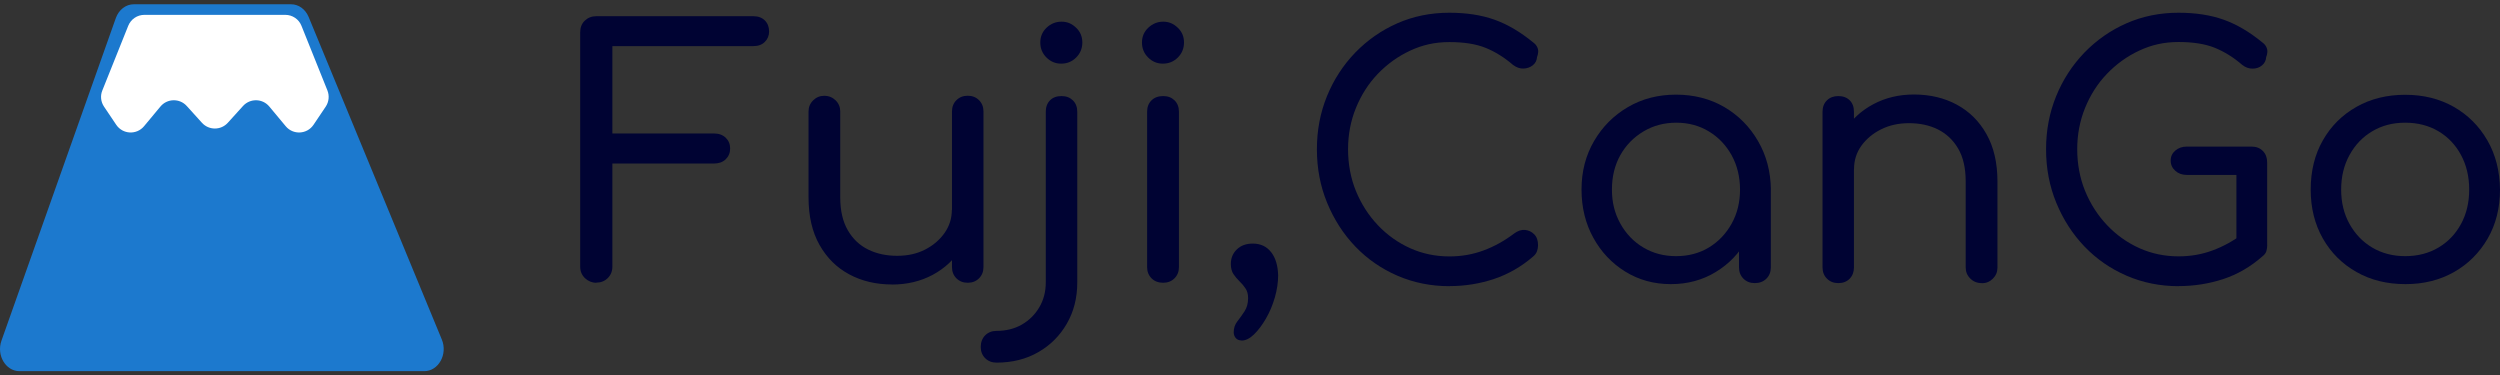
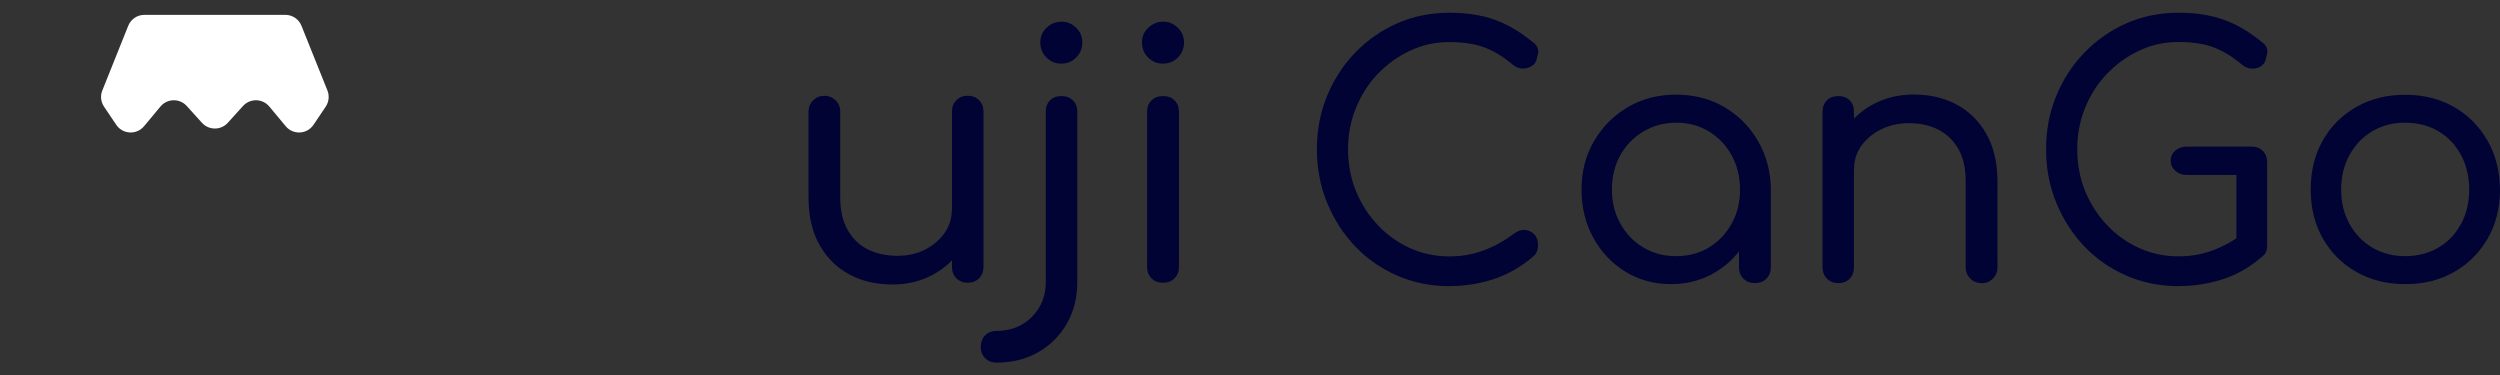
<svg xmlns="http://www.w3.org/2000/svg" width="293" height="44" viewBox="0 0 293 44" fill="none">
  <rect x="0" y="0" width="293" height="44" fill="#333333" stroke="none" />
  <g clip-path="url(#clip0_965_3274)">
-     <path d="M49.721 43.5H2.279C0.667 43.5 -0.436 41.632 0.17 39.928L13.573 2.122C13.92 1.141 14.757 0.5 15.682 0.5H34.113C34.998 0.5 35.8 1.079 36.175 1.993L51.782 39.792C52.496 41.516 51.394 43.5 49.721 43.5Z" fill="#1C79CE" />
    <path d="M25.18 1.741H33.44C34.27 1.741 35.025 2.245 35.331 3.022L38.372 10.596C38.624 11.223 38.549 11.939 38.175 12.498L36.746 14.624C35.984 15.756 34.358 15.838 33.487 14.795L31.562 12.484C30.766 11.53 29.317 11.502 28.48 12.423L26.697 14.393C25.888 15.286 24.479 15.286 23.67 14.393L21.887 12.423C21.057 11.502 19.601 11.53 18.805 12.484L16.88 14.795C16.009 15.838 14.383 15.756 13.621 14.624L12.192 12.498C11.811 11.932 11.736 11.223 11.995 10.596L15.029 3.022C15.342 2.245 16.09 1.741 16.921 1.741H25.18V1.741Z" fill="white" />
  </g>
  <g clip-path="url(#clip1_965_3274)">
-     <path d="M69.886 33.14C69.38 33.14 68.939 32.956 68.562 32.604C68.185 32.244 68 31.796 68 31.26V3.78C68 3.22 68.177 2.764 68.538 2.42C68.899 2.076 69.348 1.9 69.878 1.9H88.301C88.863 1.9 89.312 2.068 89.641 2.396C89.97 2.724 90.139 3.164 90.139 3.692C90.139 4.172 89.97 4.58 89.641 4.908C89.304 5.244 88.863 5.404 88.301 5.404H71.771V15.644H83.687C84.249 15.644 84.707 15.812 85.052 16.14C85.397 16.476 85.573 16.892 85.573 17.404C85.573 17.916 85.397 18.332 85.052 18.668C84.707 19.004 84.249 19.164 83.687 19.164H71.771V31.244C71.771 31.78 71.595 32.228 71.234 32.588C70.873 32.948 70.423 33.124 69.894 33.124L69.886 33.14Z" fill="#000333" />
    <path d="M104.551 33.34C102.681 33.34 101.004 32.948 99.535 32.156C98.067 31.372 96.903 30.22 96.045 28.7C95.186 27.18 94.761 25.324 94.761 23.14V13.06C94.761 12.556 94.938 12.124 95.299 11.764C95.66 11.404 96.093 11.228 96.599 11.228C97.136 11.228 97.578 11.412 97.939 11.764C98.3 12.124 98.476 12.556 98.476 13.06V23.14C98.476 24.684 98.773 25.964 99.359 26.98C99.945 27.996 100.739 28.748 101.742 29.244C102.745 29.74 103.877 29.98 105.136 29.98C106.396 29.98 107.455 29.74 108.402 29.26C109.349 28.78 110.111 28.132 110.689 27.324C111.267 26.508 111.556 25.596 111.556 24.588H113.963C113.907 26.244 113.474 27.732 112.663 29.068C111.845 30.404 110.729 31.452 109.309 32.212C107.889 32.972 106.3 33.348 104.535 33.348L104.551 33.34ZM113.417 33.14C112.88 33.14 112.438 32.964 112.093 32.62C111.748 32.276 111.572 31.836 111.572 31.3V13.06C111.572 12.524 111.748 12.084 112.093 11.74C112.438 11.396 112.88 11.22 113.417 11.22C113.955 11.22 114.396 11.396 114.741 11.74C115.086 12.084 115.263 12.524 115.263 13.06V31.3C115.263 31.836 115.086 32.276 114.741 32.62C114.396 32.964 113.955 33.14 113.417 33.14Z" fill="#000333" />
    <path d="M116.787 42.5C116.25 42.5 115.809 42.324 115.463 41.98C115.118 41.636 114.942 41.196 114.942 40.66C114.942 40.124 115.118 39.644 115.463 39.3C115.809 38.956 116.25 38.78 116.787 38.78C117.911 38.78 118.898 38.532 119.756 38.044C120.615 37.548 121.297 36.876 121.803 36.02C122.308 35.164 122.565 34.196 122.565 33.1V13.1C122.565 12.54 122.733 12.092 123.062 11.756C123.399 11.42 123.849 11.26 124.411 11.26C124.972 11.26 125.389 11.428 125.735 11.756C126.08 12.092 126.256 12.54 126.256 13.1V33.1C126.256 34.916 125.847 36.524 125.028 37.94C124.21 39.356 123.095 40.468 121.682 41.276C120.262 42.092 118.633 42.5 116.787 42.5V42.5ZM124.37 7.46C123.704 7.46 123.127 7.22 122.645 6.74C122.164 6.26 121.923 5.676 121.923 4.98C121.923 4.284 122.172 3.708 122.661 3.244C123.151 2.78 123.736 2.54 124.411 2.54C125.085 2.54 125.622 2.772 126.112 3.244C126.609 3.708 126.85 4.292 126.85 4.98C126.85 5.668 126.609 6.26 126.128 6.74C125.646 7.22 125.06 7.46 124.362 7.46H124.37Z" fill="#000333" />
    <path d="M136.286 7.46C135.62 7.46 135.043 7.22 134.561 6.74C134.08 6.26 133.839 5.676 133.839 4.98C133.839 4.284 134.088 3.708 134.585 3.244C135.083 2.78 135.66 2.54 136.326 2.54C136.992 2.54 137.538 2.772 138.028 3.244C138.525 3.708 138.766 4.292 138.766 4.98C138.766 5.668 138.525 6.26 138.044 6.74C137.562 7.22 136.976 7.46 136.278 7.46H136.286ZM136.326 33.14C135.765 33.14 135.307 32.964 134.962 32.62C134.617 32.276 134.441 31.836 134.441 31.3V13.1C134.441 12.54 134.617 12.092 134.962 11.756C135.307 11.42 135.765 11.26 136.326 11.26C136.888 11.26 137.305 11.428 137.65 11.756C137.995 12.092 138.172 12.54 138.172 13.1V31.3C138.172 31.836 137.995 32.276 137.65 32.62C137.305 32.964 136.864 33.14 136.326 33.14V33.14Z" fill="#000333" />
-     <path d="M145.514 39.9C145.217 39.9 144.993 39.804 144.832 39.62C144.672 39.436 144.591 39.204 144.591 38.94C144.591 38.46 144.728 38.044 145.009 37.676C145.29 37.316 145.57 36.924 145.851 36.5C146.132 36.076 146.277 35.556 146.277 34.94C146.277 34.484 146.18 34.108 145.972 33.804C145.771 33.5 145.538 33.22 145.265 32.964C145.001 32.708 144.768 32.428 144.559 32.124C144.359 31.82 144.254 31.42 144.254 30.948C144.254 30.252 144.487 29.684 144.961 29.228C145.426 28.772 146.052 28.548 146.83 28.548C147.737 28.548 148.451 28.884 148.973 29.548C149.494 30.212 149.767 31.124 149.799 32.268C149.799 33.092 149.671 33.956 149.414 34.852C149.157 35.748 148.812 36.572 148.371 37.332C147.93 38.092 147.464 38.716 146.967 39.196C146.469 39.676 145.988 39.916 145.498 39.916L145.514 39.9Z" fill="#000333" />
    <path d="M169.868 33.54C167.701 33.54 165.679 33.132 163.785 32.316C161.9 31.5 160.255 30.364 158.85 28.9C157.446 27.436 156.347 25.724 155.544 23.78C154.742 21.836 154.341 19.74 154.341 17.5C154.341 15.26 154.734 13.212 155.52 11.276C156.307 9.34 157.414 7.644 158.826 6.172C160.247 4.708 161.892 3.556 163.761 2.732C165.631 1.908 167.669 1.492 169.86 1.492C171.866 1.492 173.631 1.764 175.156 2.308C176.68 2.852 178.189 3.74 179.689 4.972C179.906 5.132 180.059 5.308 180.155 5.508C180.251 5.708 180.291 5.908 180.275 6.108C180.259 6.308 180.219 6.5 180.139 6.692C180.115 7.092 179.946 7.412 179.641 7.652C179.336 7.892 178.975 8.02 178.558 8.036C178.141 8.052 177.732 7.908 177.33 7.612C176.311 6.732 175.244 6.068 174.121 5.612C172.997 5.156 171.577 4.932 169.868 4.932C168.159 4.932 166.706 5.268 165.278 5.932C163.85 6.596 162.582 7.508 161.482 8.652C160.383 9.796 159.533 11.132 158.915 12.652C158.297 14.172 157.992 15.788 157.992 17.492C157.992 19.196 158.297 20.884 158.915 22.388C159.533 23.892 160.383 25.228 161.482 26.388C162.582 27.548 163.842 28.444 165.278 29.092C166.706 29.732 168.239 30.052 169.868 30.052C171.288 30.052 172.62 29.82 173.88 29.348C175.14 28.884 176.327 28.22 177.451 27.372C177.876 27.052 178.309 26.908 178.735 26.948C179.16 26.988 179.521 27.164 179.818 27.468C180.115 27.772 180.259 28.196 180.259 28.732C180.259 28.972 180.219 29.204 180.139 29.436C180.059 29.66 179.914 29.868 179.697 30.052C178.309 31.252 176.777 32.132 175.108 32.692C173.439 33.252 171.689 33.532 169.868 33.532V33.54Z" fill="#000333" />
    <path d="M195.826 33.3C193.844 33.3 192.071 32.812 190.49 31.836C188.909 30.86 187.658 29.54 186.743 27.876C185.82 26.212 185.355 24.324 185.355 22.212C185.355 20.1 185.844 18.212 186.823 16.532C187.802 14.852 189.126 13.524 190.795 12.548C192.464 11.572 194.342 11.092 196.436 11.092C198.531 11.092 200.432 11.58 202.093 12.548C203.754 13.524 205.07 14.852 206.041 16.532C207.02 18.212 207.518 20.108 207.55 22.212L206.105 22.572C206.105 24.596 205.656 26.42 204.765 28.036C203.867 29.652 202.647 30.932 201.09 31.876C199.542 32.82 197.784 33.3 195.834 33.3H195.826ZM196.428 30.02C197.873 30.02 199.156 29.684 200.28 29.004C201.403 28.324 202.294 27.388 202.952 26.204C203.61 25.02 203.931 23.692 203.931 22.22C203.931 20.748 203.602 19.388 202.952 18.204C202.294 17.02 201.403 16.084 200.28 15.404C199.156 14.724 197.889 14.38 196.468 14.38C195.048 14.38 193.764 14.716 192.617 15.404C191.469 16.084 190.562 17.012 189.904 18.18C189.246 19.356 188.918 20.7 188.918 22.22C188.918 23.74 189.246 25.012 189.904 26.204C190.562 27.388 191.453 28.324 192.593 29.004C193.732 29.684 195.008 30.02 196.428 30.02ZM205.656 33.18C205.118 33.18 204.677 33.004 204.332 32.66C203.987 32.316 203.811 31.876 203.811 31.34V24.94L204.573 21.1L207.542 22.22V31.34C207.542 31.876 207.365 32.316 207.02 32.66C206.675 33.004 206.218 33.18 205.656 33.18V33.18Z" fill="#000333" />
    <path d="M215.446 33.18C214.908 33.18 214.467 33.004 214.122 32.66C213.777 32.316 213.6 31.876 213.6 31.34V13.1C213.6 12.54 213.777 12.092 214.122 11.756C214.467 11.42 214.908 11.26 215.446 11.26C216.007 11.26 216.457 11.428 216.786 11.756C217.123 12.092 217.283 12.54 217.283 13.1V31.34C217.283 31.876 217.115 32.316 216.786 32.66C216.449 33.004 216.007 33.18 215.446 33.18V33.18ZM232.256 33.18C231.719 33.18 231.278 33.004 230.916 32.644C230.555 32.284 230.379 31.852 230.379 31.348V21.268C230.379 19.692 230.082 18.412 229.496 17.412C228.91 16.412 228.116 15.668 227.129 15.172C226.142 14.676 225.003 14.436 223.719 14.436C222.515 14.436 221.432 14.676 220.469 15.156C219.506 15.636 218.736 16.276 218.158 17.076C217.58 17.876 217.291 18.796 217.291 19.836H214.884C214.908 18.156 215.341 16.66 216.168 15.34C216.994 14.02 218.118 12.98 219.538 12.22C220.958 11.46 222.547 11.076 224.312 11.076C226.182 11.076 227.859 11.468 229.328 12.26C230.796 13.052 231.96 14.196 232.818 15.724C233.677 17.244 234.102 19.1 234.102 21.284V31.364C234.102 31.868 233.926 32.3 233.564 32.66C233.203 33.02 232.77 33.196 232.265 33.196L232.256 33.18Z" fill="#000333" />
    <path d="M255.326 33.54C253.16 33.54 251.138 33.132 249.244 32.316C247.358 31.5 245.713 30.364 244.309 28.9C242.905 27.436 241.805 25.724 241.003 23.78C240.201 21.836 239.799 19.74 239.799 17.5C239.799 15.26 240.193 13.212 240.979 11.276C241.765 9.34 242.873 7.644 244.285 6.172C245.705 4.708 247.35 3.556 249.22 2.732C251.089 1.908 253.128 1.492 255.318 1.492C257.324 1.492 259.09 1.764 260.614 2.308C262.139 2.852 263.647 3.74 265.148 4.972C265.365 5.132 265.517 5.308 265.613 5.508C265.71 5.708 265.75 5.908 265.734 6.108C265.718 6.308 265.678 6.5 265.597 6.692C265.573 7.092 265.405 7.42 265.1 7.668C264.795 7.924 264.426 8.044 263.992 8.044C263.559 8.044 263.166 7.9 262.789 7.604C261.77 6.724 260.702 6.06 259.579 5.604C258.456 5.148 257.035 4.924 255.326 4.924C253.617 4.924 252.165 5.26 250.736 5.924C249.308 6.588 248.04 7.5 246.941 8.644C245.842 9.788 244.991 11.124 244.373 12.644C243.755 14.164 243.45 15.78 243.45 17.484C243.45 19.188 243.755 20.876 244.373 22.38C244.991 23.884 245.842 25.22 246.941 26.38C248.04 27.54 249.3 28.436 250.736 29.084C252.165 29.724 253.697 30.044 255.326 30.044C256.747 30.044 258.079 29.812 259.338 29.34C260.598 28.876 261.786 28.212 262.909 27.364C263.334 27.044 263.768 26.9 264.193 26.94C264.618 26.98 264.979 27.156 265.276 27.46C265.573 27.764 265.718 28.188 265.718 28.724C265.718 28.964 265.686 29.196 265.621 29.428C265.557 29.652 265.397 29.86 265.156 30.044C263.768 31.268 262.235 32.156 260.566 32.708C258.897 33.252 257.148 33.532 255.326 33.532V33.54ZM265.718 28.74L262.107 27.98V20.5H256.289C255.752 20.5 255.302 20.34 254.949 20.02C254.588 19.7 254.403 19.3 254.403 18.82C254.403 18.34 254.588 17.948 254.949 17.644C255.31 17.34 255.76 17.18 256.289 17.18H263.872C264.434 17.18 264.883 17.356 265.212 17.7C265.549 18.044 265.71 18.484 265.71 19.02V28.74H265.718Z" fill="#000333" />
    <path d="M281.927 33.3C279.76 33.3 277.842 32.828 276.173 31.876C274.504 30.932 273.188 29.62 272.241 27.956C271.294 26.292 270.813 24.38 270.813 22.22C270.813 20.06 271.286 18.108 272.241 16.444C273.188 14.78 274.504 13.468 276.173 12.524C277.842 11.58 279.752 11.108 281.886 11.108C284.021 11.108 285.923 11.58 287.584 12.524C289.245 13.468 290.553 14.78 291.516 16.444C292.478 18.108 292.976 20.036 293 22.22C293 24.38 292.519 26.292 291.556 27.956C290.593 29.62 289.285 30.932 287.624 31.876C285.963 32.82 284.069 33.3 281.927 33.3ZM281.886 30.02C283.355 30.02 284.655 29.684 285.778 29.02C286.902 28.356 287.784 27.436 288.426 26.26C289.068 25.084 289.389 23.74 289.389 22.22C289.389 20.7 289.068 19.348 288.426 18.156C287.784 16.972 286.902 16.044 285.778 15.38C284.655 14.716 283.355 14.38 281.886 14.38C280.418 14.38 279.158 14.716 278.035 15.38C276.911 16.044 276.021 16.972 275.371 18.156C274.713 19.34 274.384 20.7 274.384 22.22C274.384 23.74 274.713 25.084 275.371 26.26C276.029 27.436 276.911 28.356 278.035 29.02C279.158 29.684 280.442 30.02 281.886 30.02Z" fill="#000333" />
  </g>
  <defs>
    <clipPath id="clip0_965_3274">
      <rect width="52" height="43" fill="white" transform="translate(0 0.5)" />
    </clipPath>
    <clipPath id="clip1_965_3274">
      <rect width="225" height="41" fill="white" transform="translate(68 1.5)" />
    </clipPath>
  </defs>
</svg>